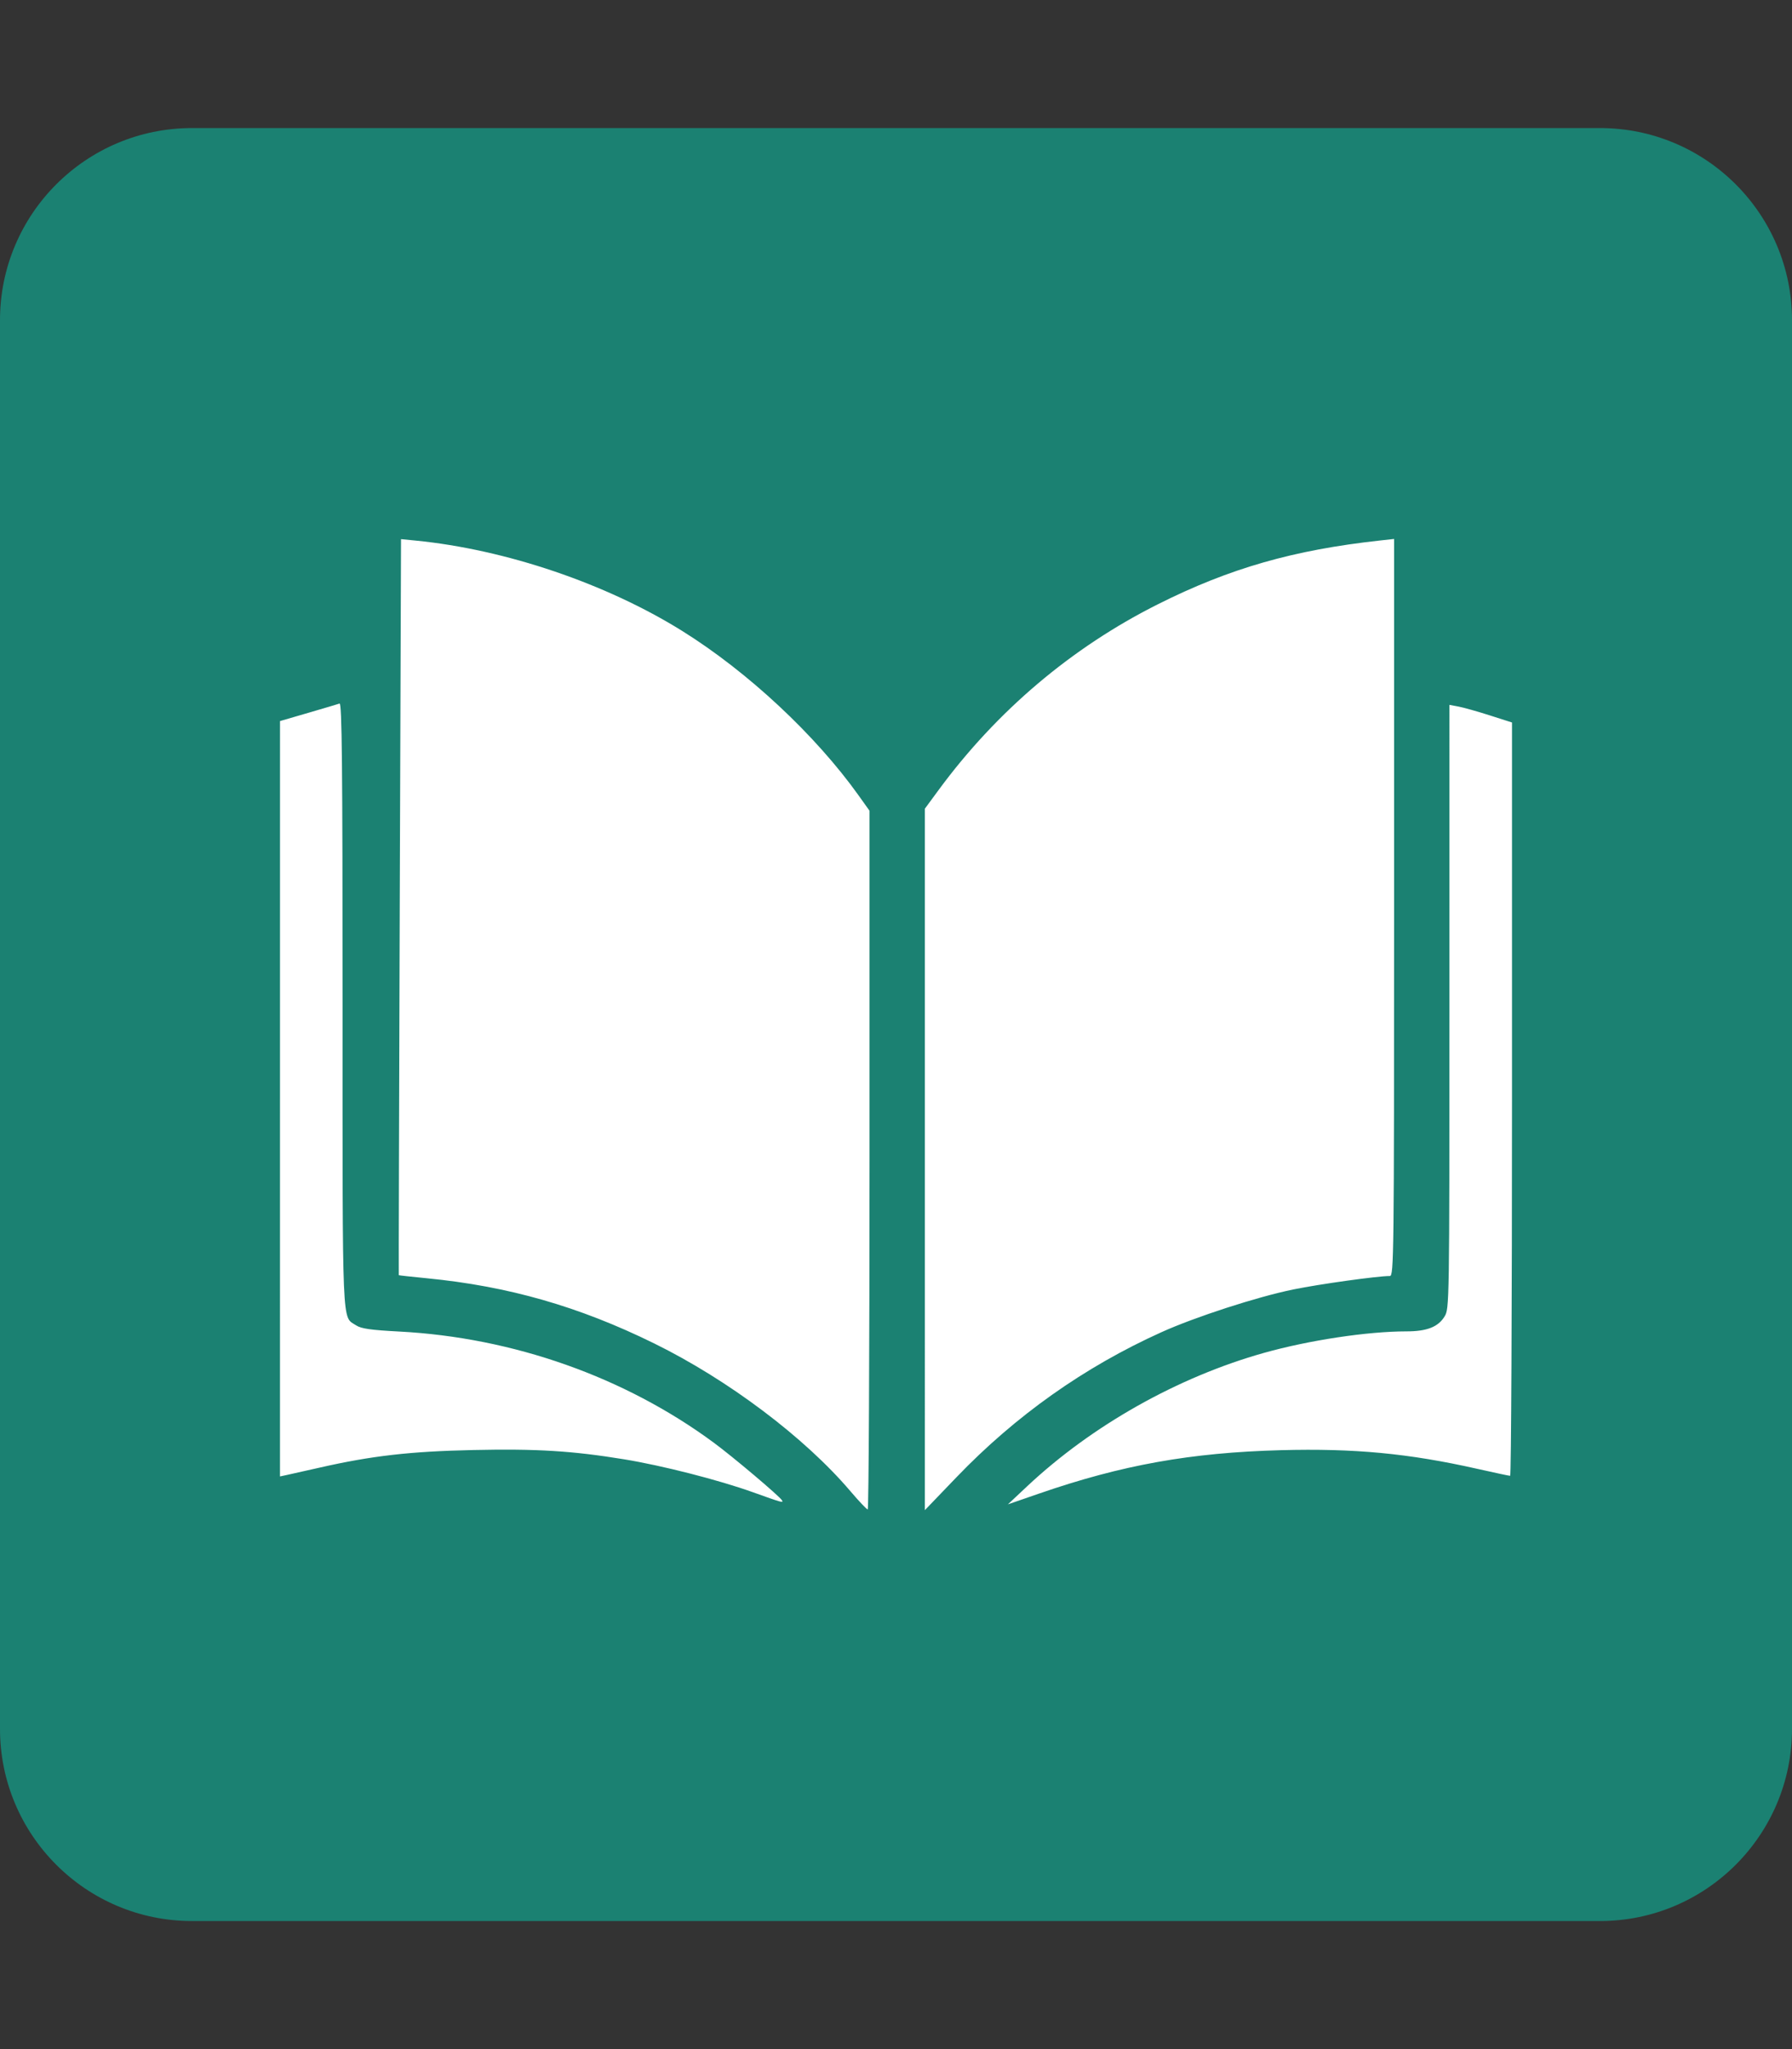
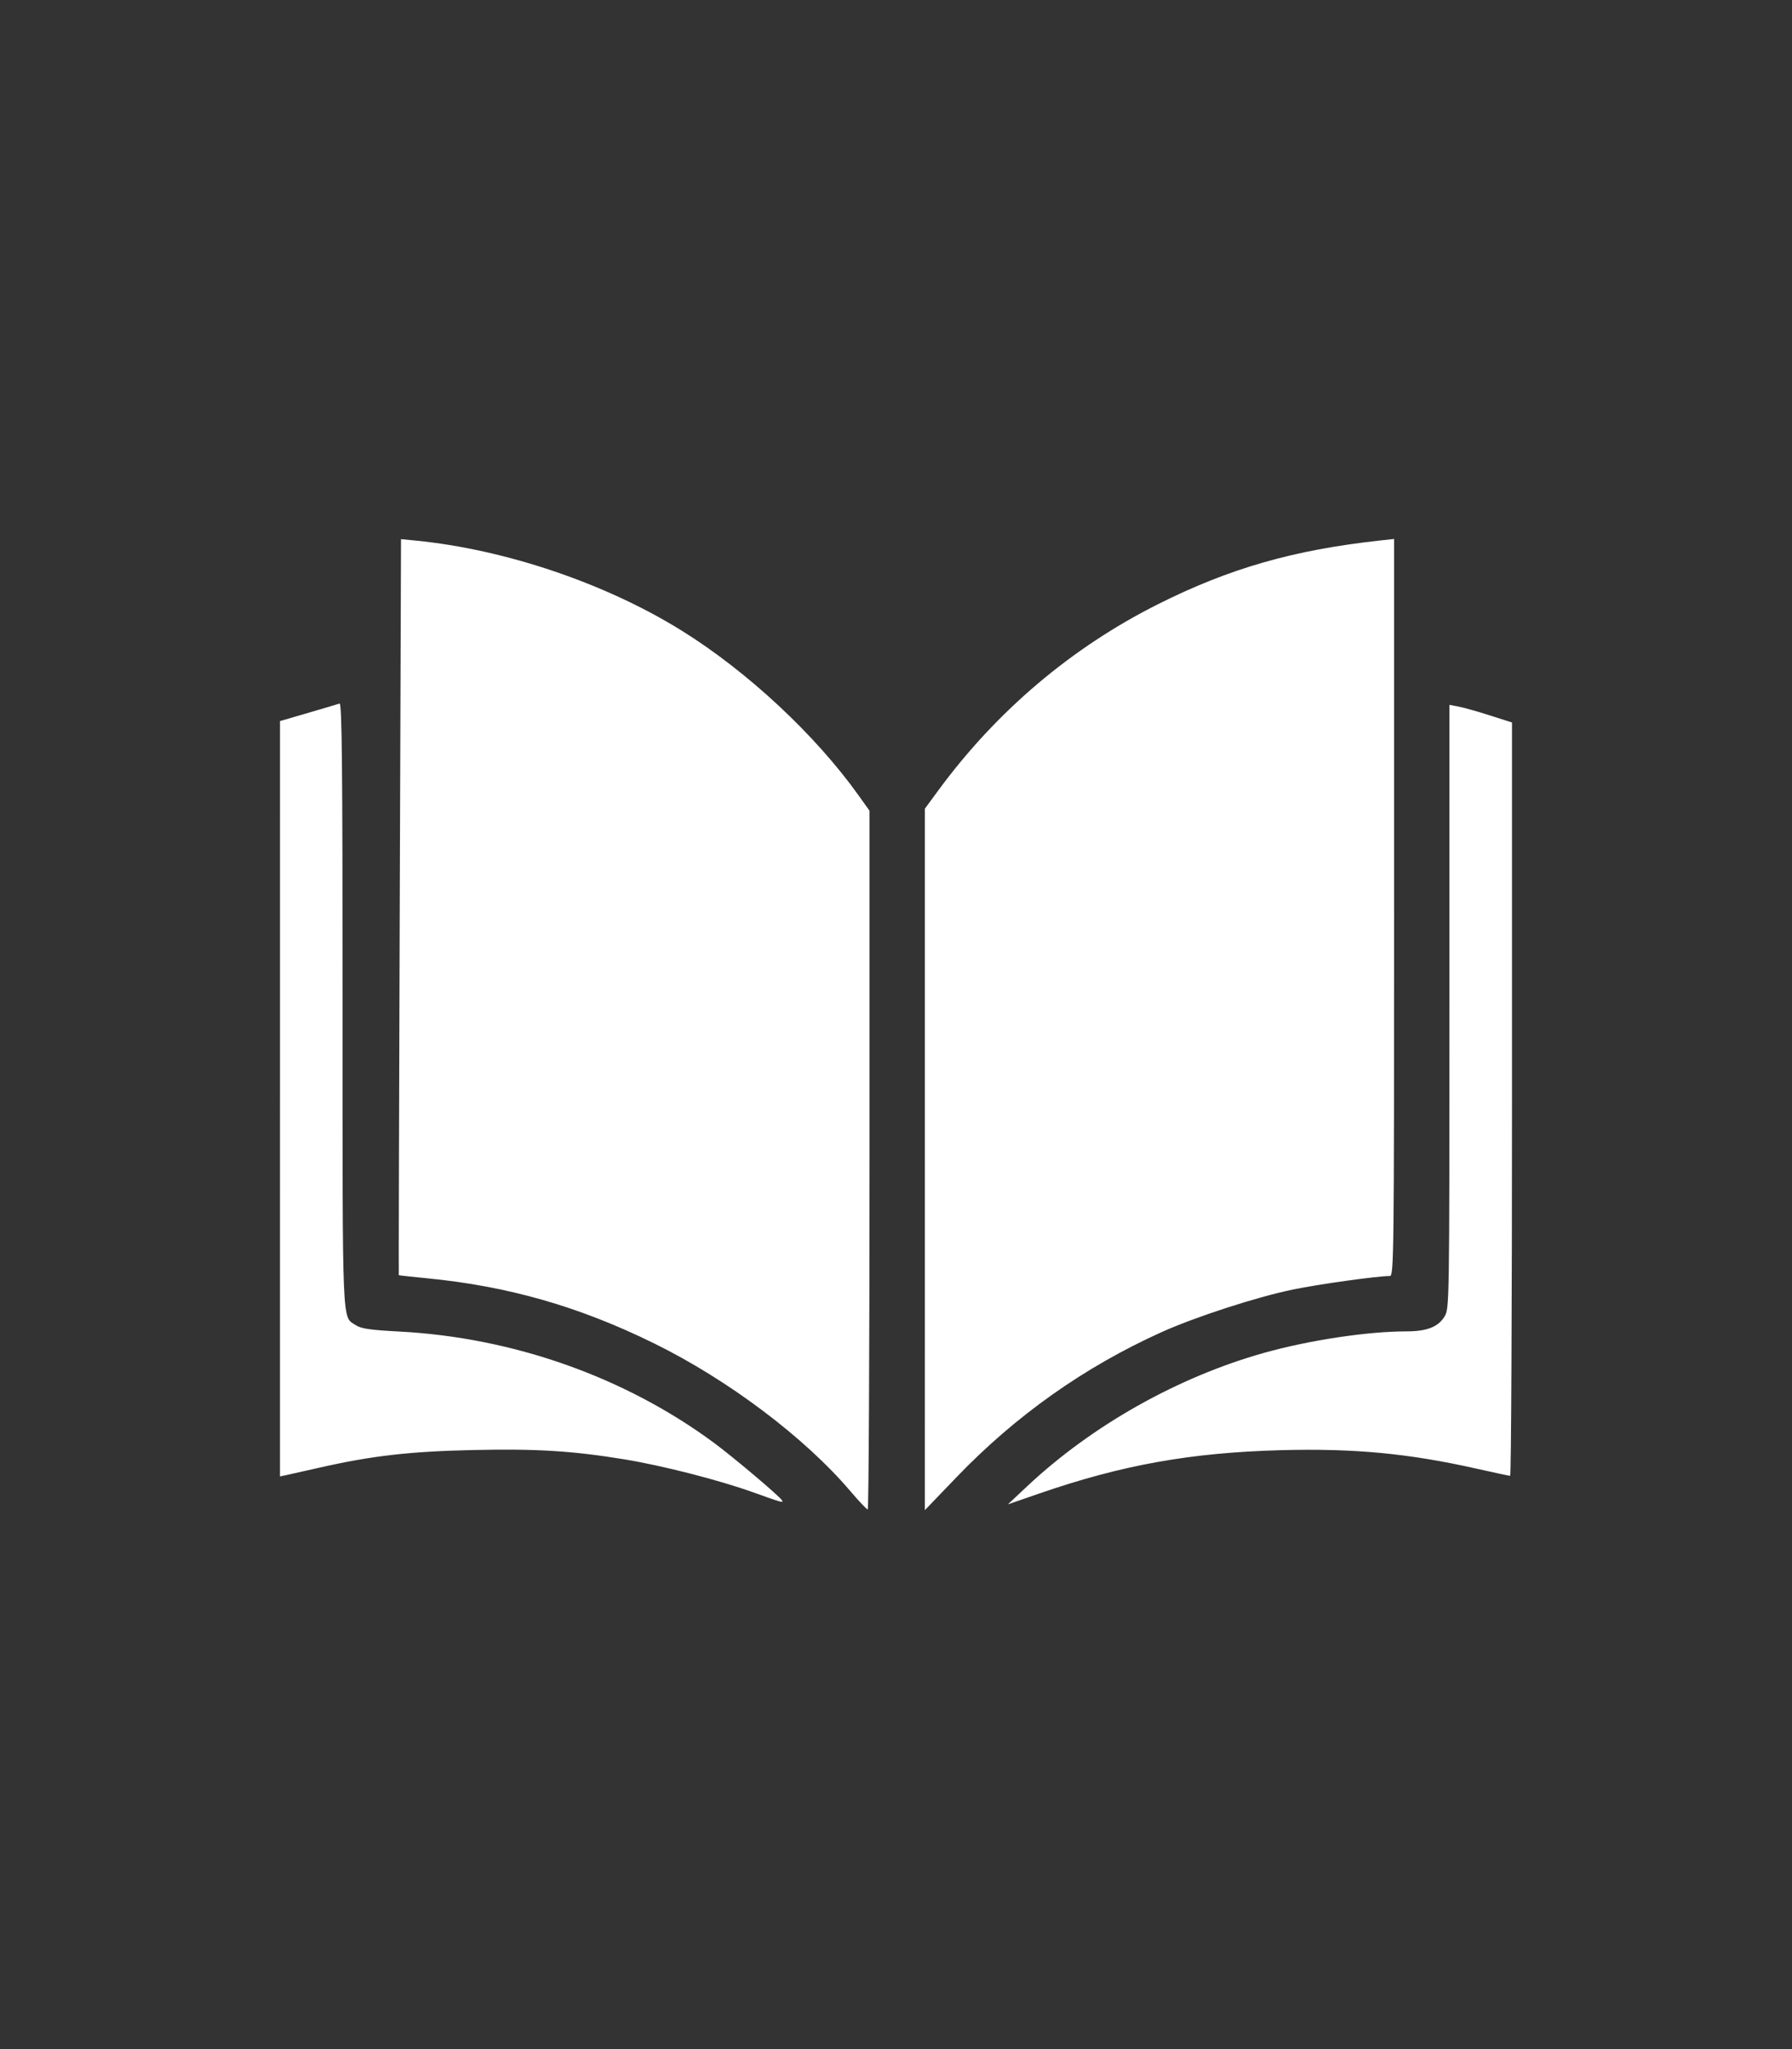
<svg xmlns="http://www.w3.org/2000/svg" xmlns:ns1="http://www.inkscape.org/namespaces/inkscape" xmlns:ns2="http://sodipodi.sourceforge.net/DTD/sodipodi-0.dtd" width="448" height="512" viewBox="0 0 448 512" version="1.1" id="svg8" ns1:version="1.2.1 (9c6d41e, 2022-07-14)" ns2:docname="obp-square.svg">
  <rect x="0" y="0" width="448" height="512" fill="#333333" stroke="none" />
  <title id="title837">Open Book Publisher</title>
  <defs id="defs2" />
  <ns2:namedview id="base" pagecolor="#ffffff" bordercolor="#666666" borderopacity="1.0" ns1:pageopacity="0.0" ns1:pageshadow="2" ns1:zoom="0.75" ns1:cx="221.33333" ns1:cy="255.33333" ns1:document-units="px" ns1:current-layer="layer6" ns1:document-rotation="0" showgrid="true" units="px" showguides="true" ns1:guide-bbox="true" ns1:window-width="1297" ns1:window-height="787" ns1:window-x="0" ns1:window-y="25" ns1:window-maximized="0" ns1:pagecheckerboard="0" ns1:showpageshadow="2" ns1:deskcolor="#d1d1d1">
    <ns1:grid type="xygrid" id="grid10" empspacing="4" />
    <ns2:guide position="448,416" orientation="0,1" id="guide832" ns1:label="" ns1:locked="false" ns1:color="rgb(0,0,255)" />
    <ns2:guide position="448,96" orientation="0,1" id="guide834" ns1:label="" ns1:locked="false" ns1:color="rgb(0,0,255)" />
    <ns2:guide position="448,64" orientation="0,1" id="guide836" ns1:label="baseline" ns1:locked="false" ns1:color="rgb(0,0,255)" />
    <ns2:guide id="guide835" orientation="1,0" position="64,512" ns1:locked="false" />
    <ns2:guide id="guide837" orientation="1,0" position="384,512" ns1:locked="false" />
  </ns2:namedview>
  <g ns1:groupmode="layer" id="layer6" ns1:label="icon">
-     <path d="M 48,32 C 21.5,32 0,53.5 0,80 v 352 c 0,26.5 21.5,48 48,48 h 352 c 26.5,0 48,-21.5 48,-48 V 80 C 448,53.5 426.5,32 400,32 Z" id="path2" style="fill:#1b8172;fill-opacity:1" ns2:nodetypes="sssssssss" />
    <path style="fill:#ffffff;stroke-width:1" d="m 212.57,372.562 c -11.439,-13.429 -30.531,-27.794 -49.027,-36.887 -18.789,-9.237 -36.457,-14.298 -56.848,-16.282 -3.805,-0.37 -6.954,-0.716 -6.997,-0.768 -0.043,-0.052 0.064,-41.454 0.238,-92.004 l 0.317,-91.909 3.672,0.363 c 22.52,2.223 47.641,10.739 66.654,22.595 16.384,10.217 33.302,25.991 44.089,41.107 l 2.714,3.804 v 87.301 c 0,48.015 -0.203,87.294 -0.451,87.286 -0.248,-0.008 -2.211,-2.08 -4.361,-4.605 z m 18.648,-82.864 v -87.635 l 3.406,-4.63 c 14.57,-19.805 33.299,-35.654 54.945,-46.497 17.862,-8.948 33.811,-13.514 55.494,-15.891 l 3.459,-0.379 v 92.082 c 0,87.419 -0.053,92.082 -1.056,92.082 -3.095,0 -17.618,2.023 -24.184,3.369 -9.037,1.852 -24.46,6.852 -32.937,10.678 -19.254,8.689 -36.414,20.825 -51.204,36.213 l -7.923,8.243 z m 25.566,81.678 c 16.196,-15.194 37.636,-27.27 59.174,-33.328 11.27,-3.17 25.926,-5.383 35.656,-5.383 5.101,0 7.931,-1.106 9.527,-3.724 1.201,-1.969 1.214,-2.826 1.216,-77.404 l 0.002,-75.413 2.256,0.421 c 1.241,0.231 4.76,1.222 7.82,2.201 l 5.564,1.78 v 94.116 c 0,51.764 -0.207,94.116 -0.46,94.116 -0.253,0 -3.975,-0.792 -8.271,-1.759 -17.059,-3.843 -30.715,-5.138 -49.018,-4.649 -22.547,0.602 -39.779,3.691 -60.457,10.837 l -7.82,2.703 z m -68.578,1.474 c -8.545,-3.06 -22.657,-6.665 -32.184,-8.221 -12.954,-2.116 -21.89,-2.664 -37.766,-2.317 -15.774,0.345 -25.316,1.438 -38.332,4.391 -3.639,0.826 -7.362,1.66 -8.271,1.854 l -1.654,0.353 0.003,-94.37 0.003,-94.37 7.066,-2.058 c 3.886,-1.132 7.404,-2.176 7.818,-2.32 0.599,-0.209 0.752,15.117 0.752,75.328 0,82.394 -0.199,77.689 3.378,80.032 1.283,0.841 3.612,1.175 10.83,1.555 28.457,1.498 56.331,11.346 78.596,27.769 4.813,3.55 16.362,13.298 17.024,14.369 0.461,0.746 0.159,0.663 -7.262,-1.995 z" id="path1046" />
  </g>
</svg>